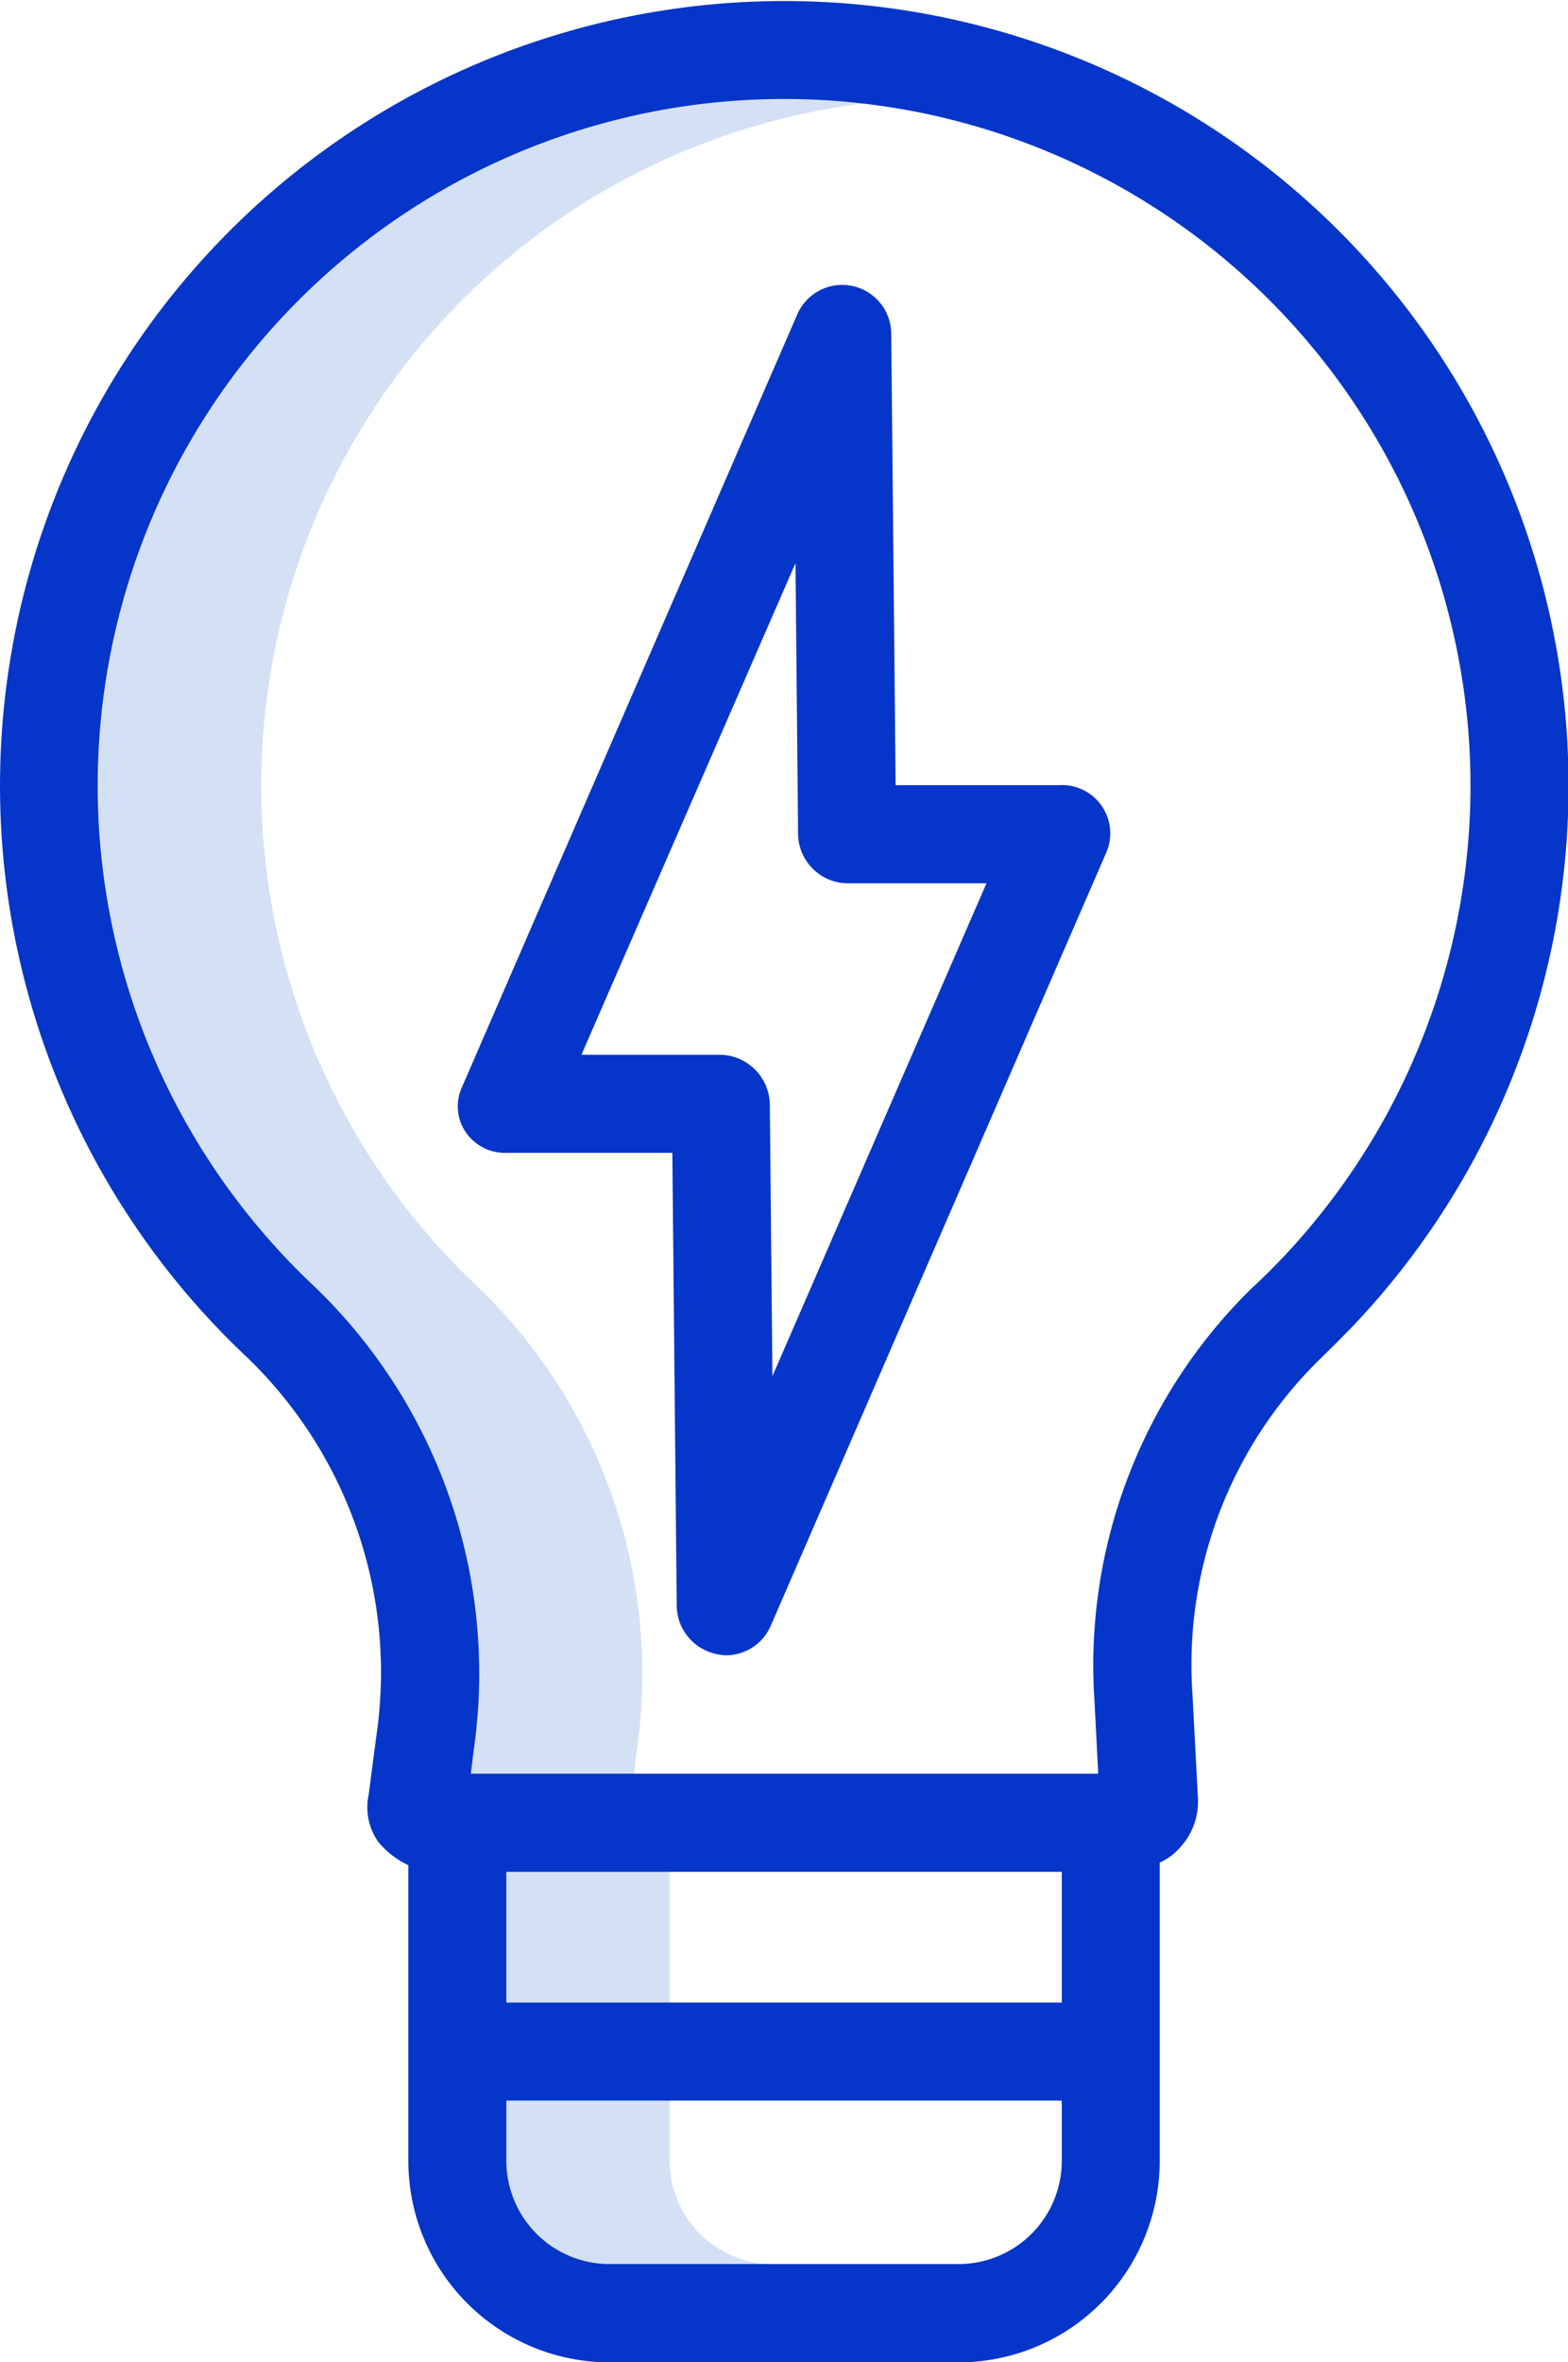
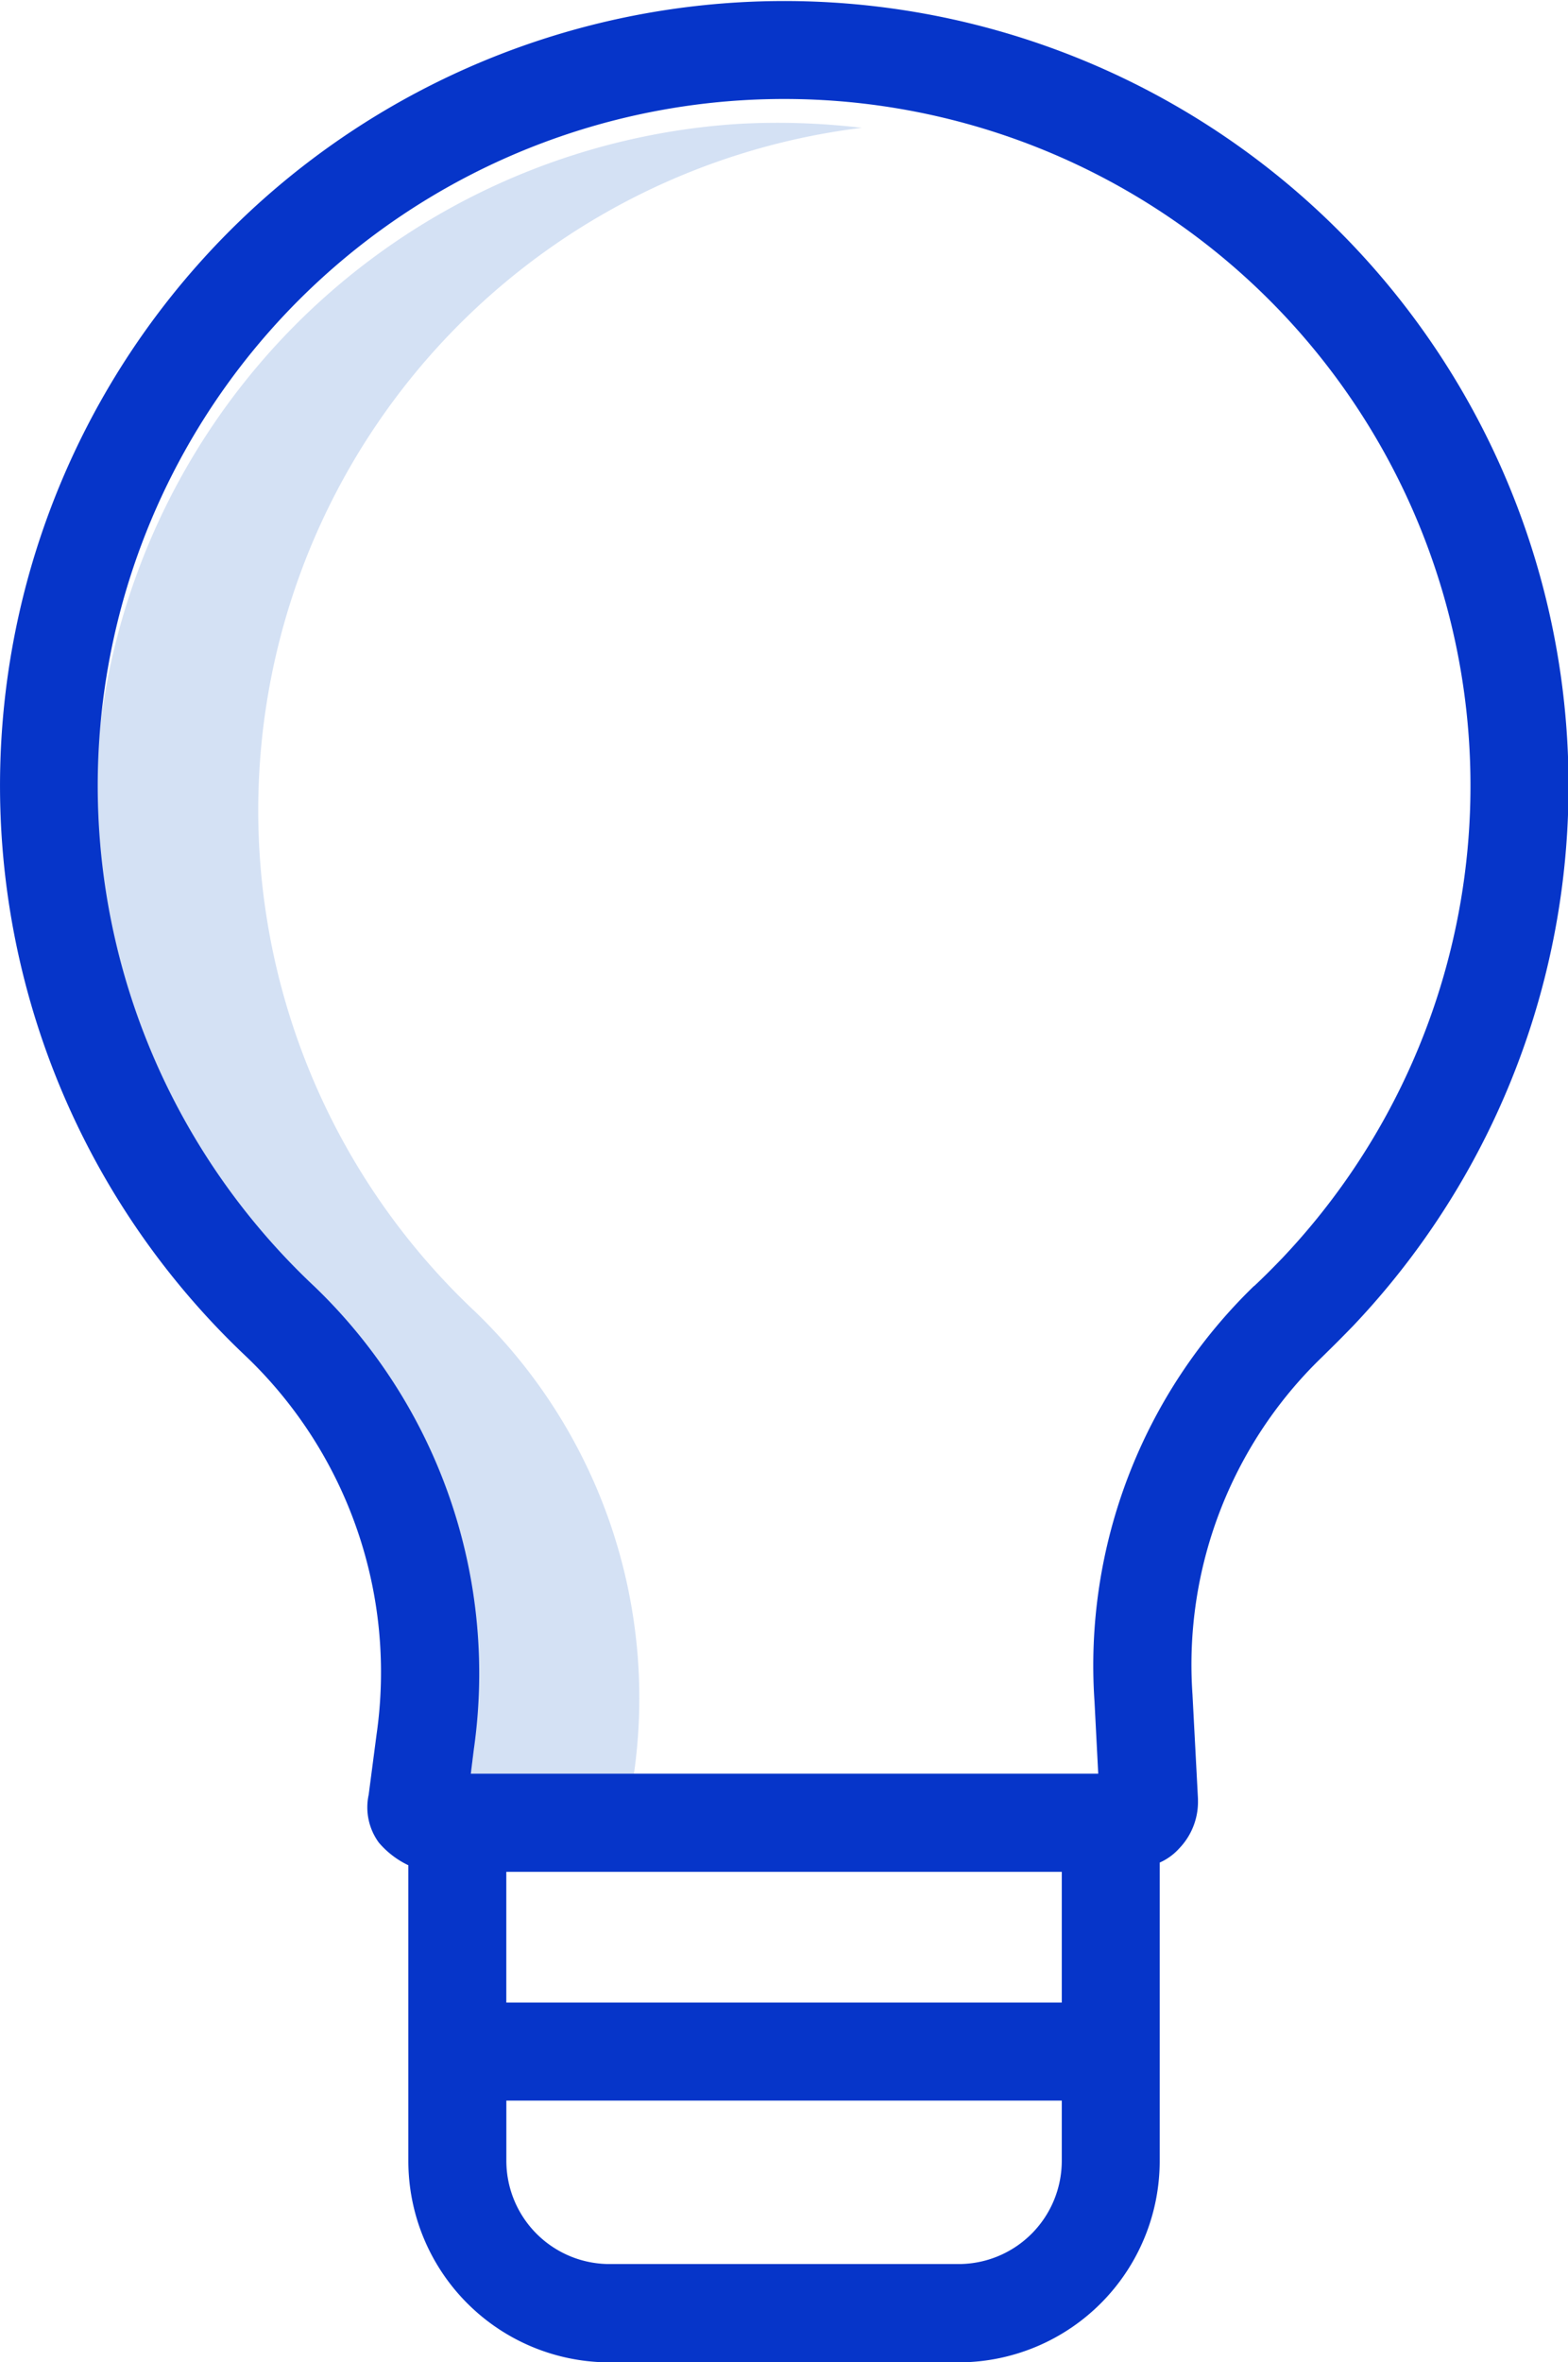
<svg xmlns="http://www.w3.org/2000/svg" width="35.738" height="53.808" viewBox="0 0 35.738 53.808">
  <g transform="translate(-22.812 -10.521)">
-     <rect width="3.723" height="2.978" transform="translate(34.352 53.162)" fill="#d4e1f4" />
-     <path d="M225.723,369.366V368H222v1.366a2.353,2.353,0,0,0,2.291,2.356h3.723A2.353,2.353,0,0,1,225.723,369.366Z" transform="translate(-187.648 -309.627)" fill="#d4e1f4" />
-     <path d="M180.492,161.108h3.723l.069-.558a12.22,12.22,0,0,0-3.628-10.535,15.664,15.664,0,0,1,8.82-26.96,16.185,16.185,0,0,0-2.825-.089,15.668,15.668,0,0,0-9.717,27.048,12.22,12.22,0,0,1,3.629,10.535Z" transform="translate(-146.954 -110.18)" fill="#d4e1f4" />
+     <path d="M180.492,161.108h3.723a12.22,12.22,0,0,0-3.628-10.535,15.664,15.664,0,0,1,8.82-26.96,16.185,16.185,0,0,0-2.825-.089,15.668,15.668,0,0,0-9.717,27.048,12.22,12.22,0,0,1,3.629,10.535Z" transform="translate(-146.954 -110.18)" fill="#d4e1f4" />
    <path d="M190.847,141.1a17.875,17.875,0,1,0-25.214.726,9.954,9.954,0,0,1,2.948,8.6l-.178,1.361a1.36,1.36,0,0,0,.232,1.092,2.031,2.031,0,0,0,.672.515v6.734a4.589,4.589,0,0,0,4.524,4.59h8.078a4.588,4.588,0,0,0,4.523-4.59v-6.795a1.311,1.311,0,0,0,.448-.326,1.53,1.53,0,0,0,.424-1.1.221.221,0,0,0,0-.031l-.124-2.357v-.006a9.735,9.735,0,0,1,2.937-7.681C190.365,141.59,190.611,141.345,190.847,141.1ZM171.54,153.544H184.2v2.978H171.54Zm10.367,8.934H173.83a2.353,2.353,0,0,1-2.289-2.356v-1.366H184.2v1.366A2.352,2.352,0,0,1,181.908,162.478ZM188.58,140.2a12.033,12.033,0,0,0-3.634,9.464l.085,1.644h-14.3l.069-.558a12.221,12.221,0,0,0-3.628-10.535,15.644,15.644,0,1,1,22.058-.656c-.207.216-.422.432-.644.64Z" transform="translate(-137.188 -100.382)" fill="#0635c9" />
-     <path d="M229.809,157.162h-3.773l-.1-10.287a1.117,1.117,0,0,0-2.14-.44l-7.647,17.614a1.046,1.046,0,0,0,.091,1.021,1.084,1.084,0,0,0,.934.468h3.773l.1,10.315a1.136,1.136,0,0,0,.895,1.1,1.151,1.151,0,0,0,.222.031,1.113,1.113,0,0,0,1.024-.668l7.647-17.613a1.1,1.1,0,0,0-1.024-1.543Zm-6.581,13.464-.059-6.176a1.152,1.152,0,0,0-1.117-1.146h-3.177l4.879-11.2.059,6.162a1.139,1.139,0,0,0,1.117,1.132h3.177Z" transform="translate(-182.811 -128.755)" fill="#0635c9" />
  </g>
</svg>